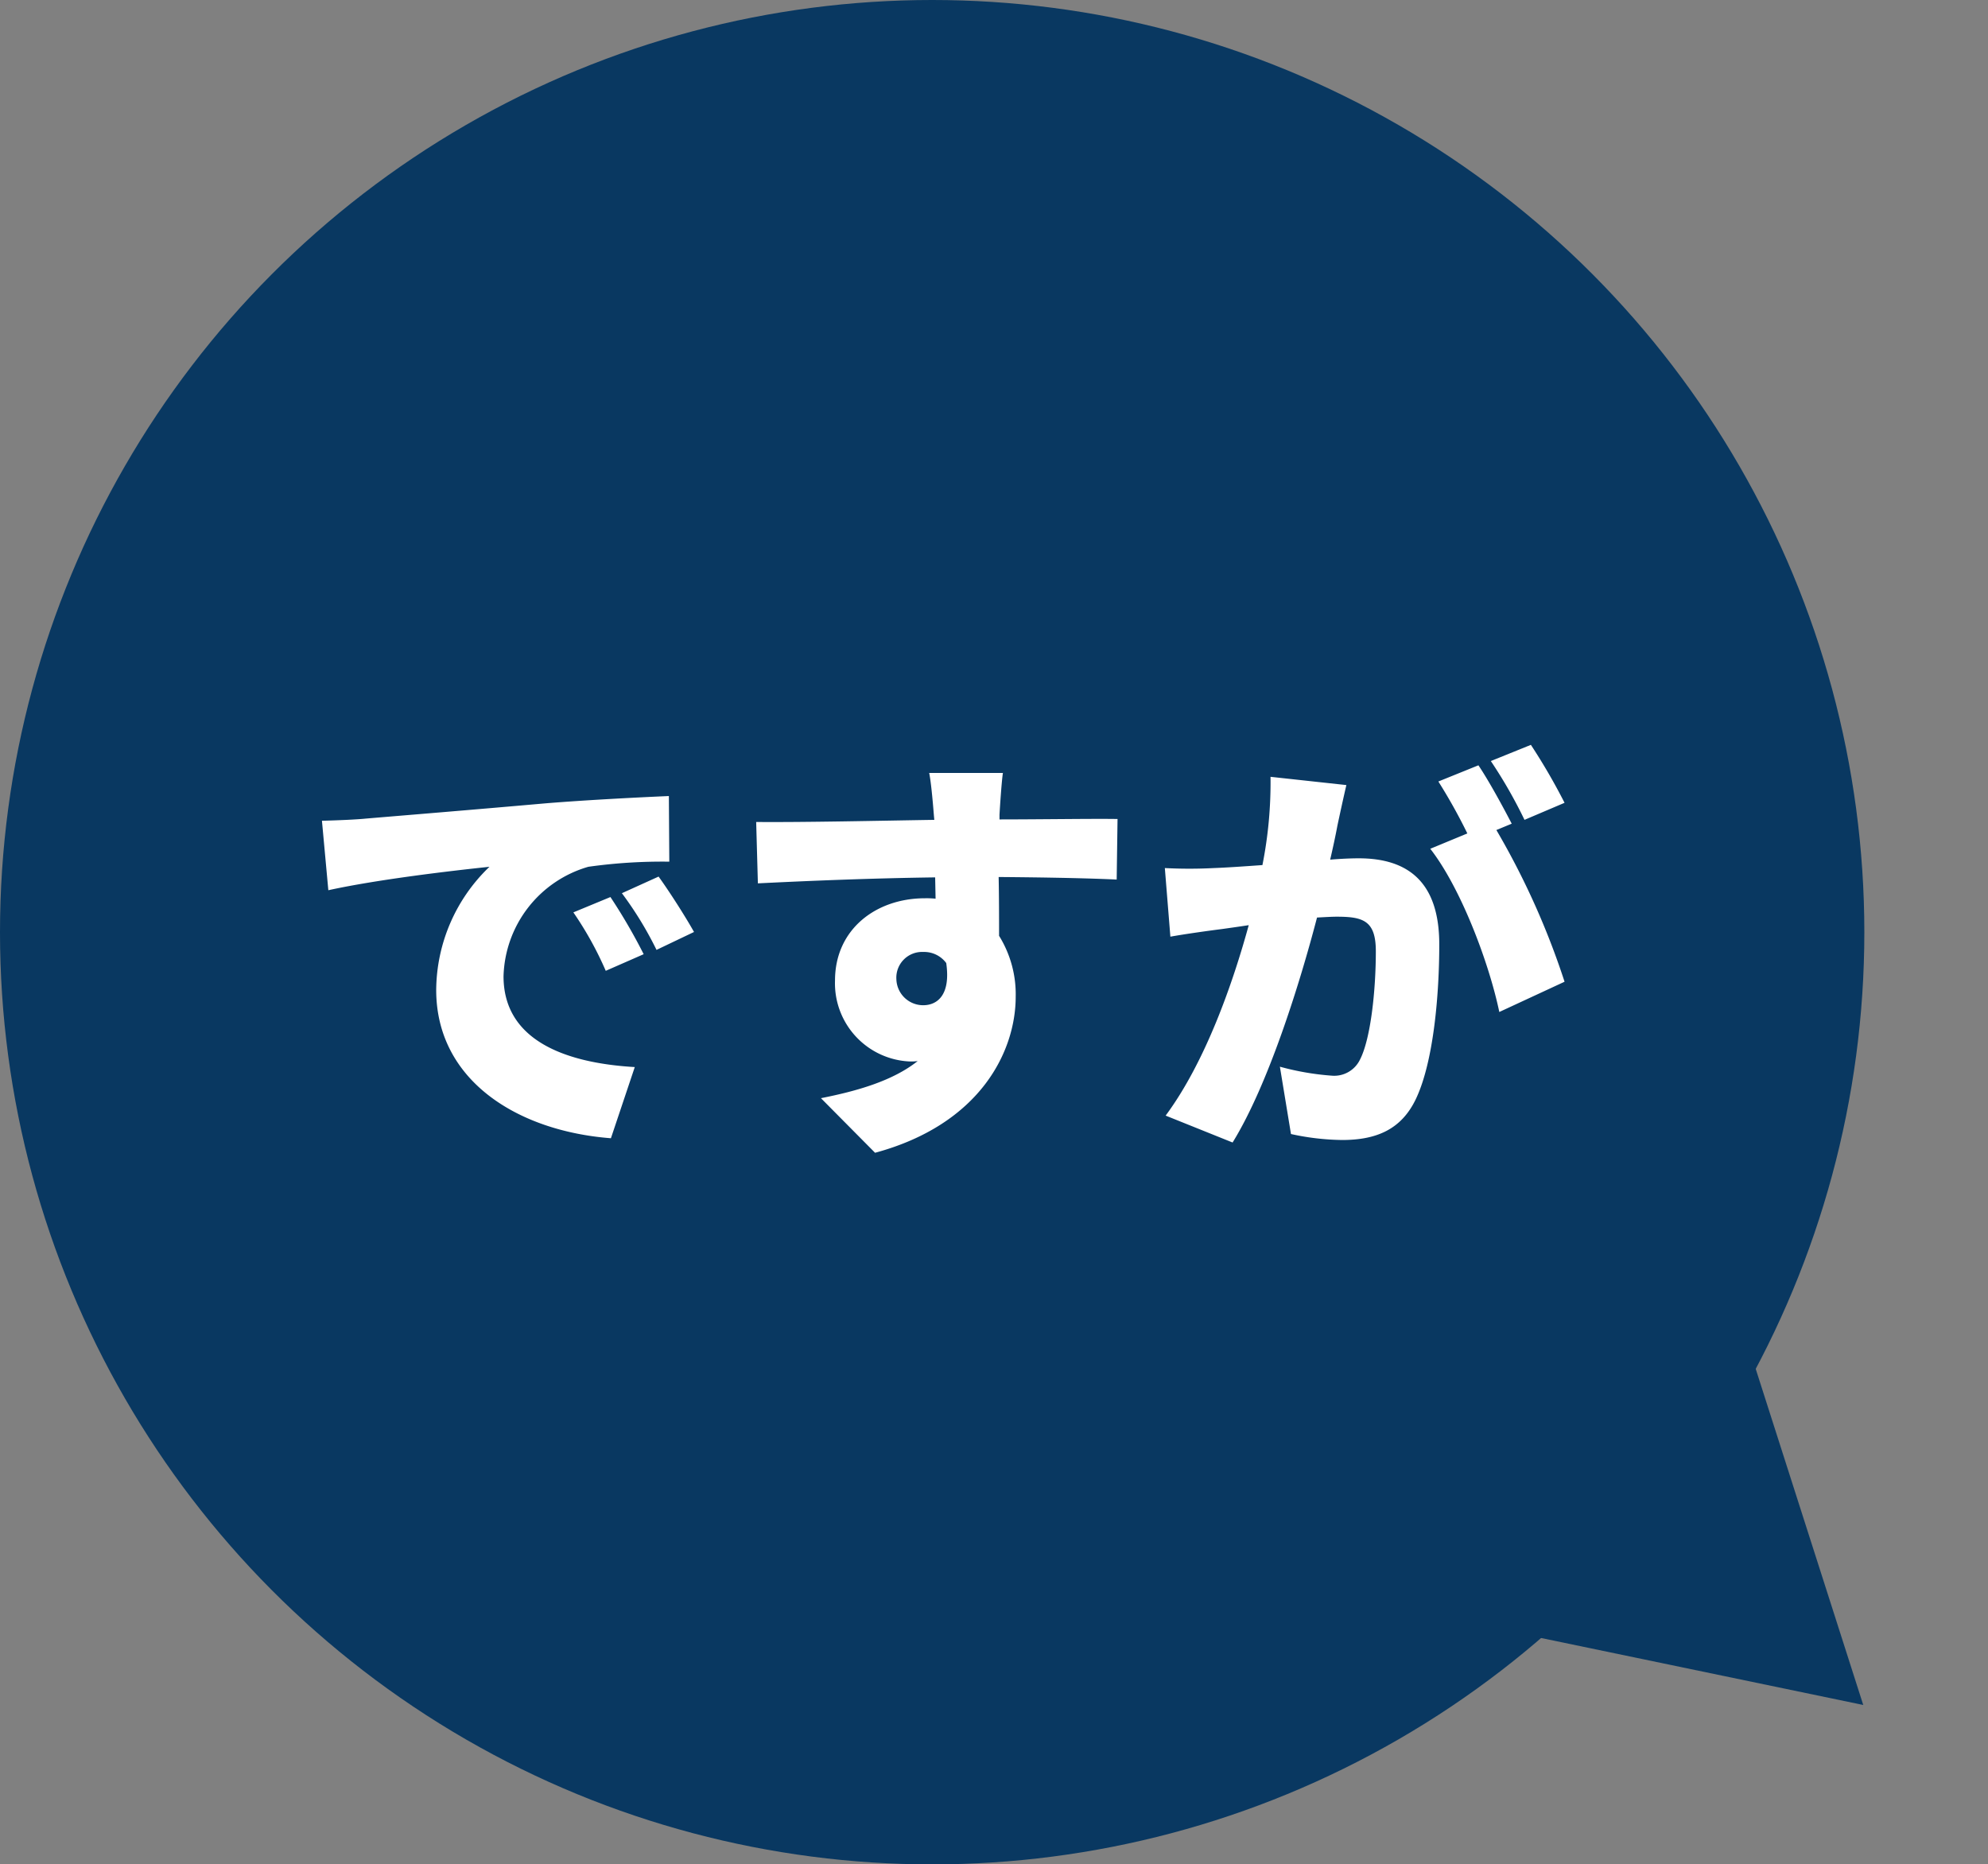
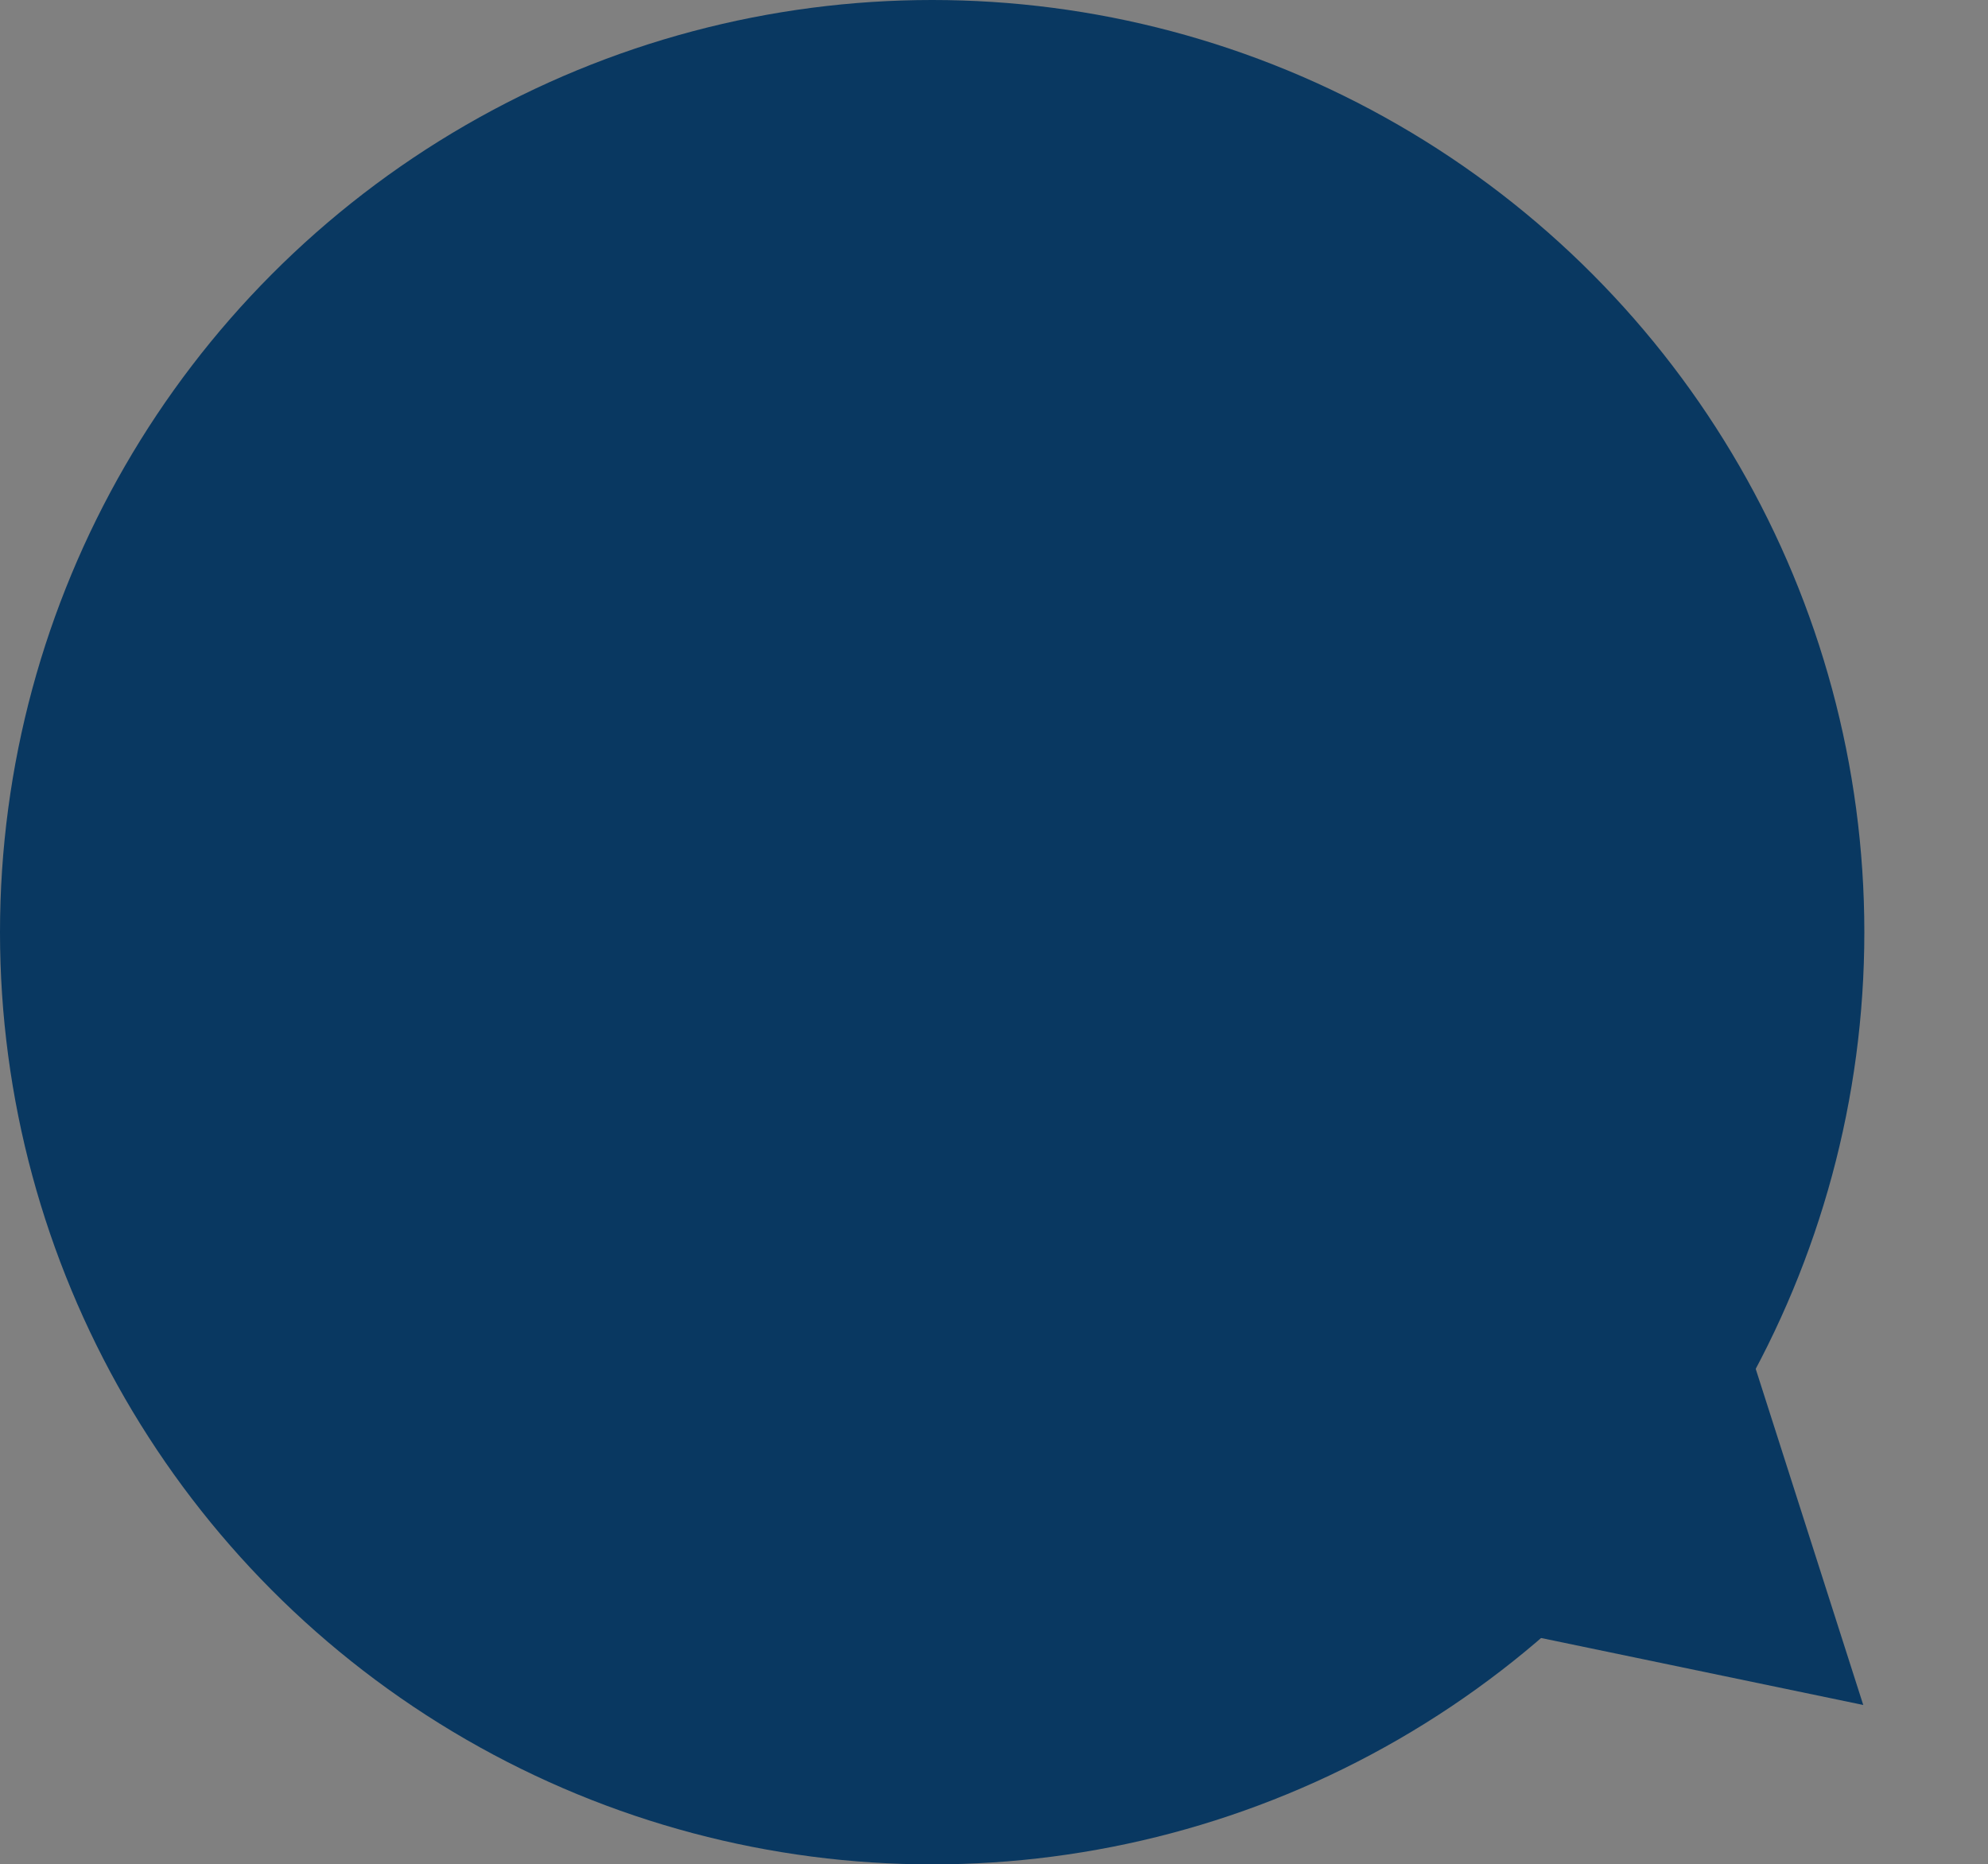
<svg xmlns="http://www.w3.org/2000/svg" width="149.286" height="140" viewBox="0 0 149.286 140">
  <rect x="0" y="0" width="149.286" height="140" fill="#808080" stroke="none" />
  <g id="グループ_48201" data-name="グループ 48201" transform="translate(-490 -1542)">
    <circle id="楕円形_64" data-name="楕円形 64" cx="70" cy="70" r="70" transform="translate(490 1542)" fill="#093861" />
-     <path id="多角形_12" data-name="多角形 12" d="M14,0,28,24H0Z" transform="translate(639.286 1659.625) rotate(132)" fill="#093861" />
-     <path id="パス_56764" data-name="パス 56764" d="M23.84-16.64l-2.784,1.152A25.707,25.707,0,0,1,23.488-11.1l2.848-1.248A42.41,42.41,0,0,0,23.84-16.64Zm3.616-1.536L24.7-16.928A26.8,26.8,0,0,1,27.3-12.672l2.816-1.344C29.472-15.168,28.288-17.024,27.456-18.176ZM2.176-22.368l.48,5.216c3.808-.832,9.376-1.472,12.1-1.76a12.919,12.919,0,0,0-4,9.248c0,6.752,6.048,10.592,13.12,11.136l1.792-5.344c-5.472-.32-9.856-2.144-9.856-6.816a8.809,8.809,0,0,1,6.368-8.224,39.786,39.786,0,0,1,6.08-.384l-.032-4.928c-2.3.1-6.048.288-9.216.544-5.792.512-10.592.9-13.568,1.152C4.832-22.464,3.456-22.4,2.176-22.368Zm43.136,11.9a1.933,1.933,0,0,1,2.016-2.048,2.067,2.067,0,0,1,1.728.832c.352,2.432-.7,3.168-1.728,3.168A2.013,2.013,0,0,1,45.312-10.464ZM61.92-22.5c-1.664-.032-5.92.032-8.864.032v-.352c.032-.576.16-2.528.256-3.136H47.776c.128.608.256,1.952.352,3.168l.032.352c-4.1.064-9.7.192-13.376.16l.128,4.608c3.872-.192,8.544-.384,13.312-.448l.032,1.6a6.427,6.427,0,0,0-.8-.032c-3.68,0-6.752,2.336-6.752,6.176a5.875,5.875,0,0,0,5.632,6.08,3.478,3.478,0,0,0,.576-.032C45.056-2.848,42.4-2.08,39.648-1.536l4.064,4.1C51.648.416,54.272-5.088,54.272-9.152a8.31,8.31,0,0,0-1.248-4.576c0-1.312,0-2.912-.032-4.416,4,.032,6.976.1,8.864.192Zm33.568-1.216a45.673,45.673,0,0,0-2.528-4.352l-3.008,1.216a35.7,35.7,0,0,1,2.528,4.416Zm-22.08-1.952A31.813,31.813,0,0,1,72.8-19.04c-1.408.1-2.72.192-3.648.224a35.29,35.29,0,0,1-3.68,0l.416,5.152c1.056-.192,2.88-.448,3.9-.576.448-.064,1.152-.16,1.984-.288-1.184,4.32-3.232,10.24-6.24,14.3L70.56,1.792C73.248-2.56,75.616-10.176,76.9-15.1c.576-.032,1.12-.064,1.472-.064,1.984,0,2.944.288,2.944,2.592,0,2.944-.384,6.56-1.184,8.128a2.149,2.149,0,0,1-2.144,1.216A20.11,20.11,0,0,1,74.112-3.9l.832,5.056a18.819,18.819,0,0,0,3.84.448c2.592,0,4.448-.8,5.536-3.072,1.344-2.816,1.76-7.9,1.76-11.616,0-4.736-2.4-6.464-6.048-6.464-.576,0-1.312.032-2.144.1.192-.832.384-1.7.544-2.56.192-.9.448-2.08.672-3.04Zm18.112,3.52c-.576-1.12-1.7-3.2-2.5-4.384l-3.008,1.216a41.187,41.187,0,0,1,2.176,3.9l-2.784,1.152c2.3,2.944,4.416,8.576,5.184,12.256l4.9-2.272a58.235,58.235,0,0,0-5.12-11.392Z" transform="translate(512 1626)" fill="#fff" />
+     <path id="多角形_12" data-name="多角形 12" d="M14,0,28,24H0" transform="translate(639.286 1659.625) rotate(132)" fill="#093861" />
  </g>
</svg>